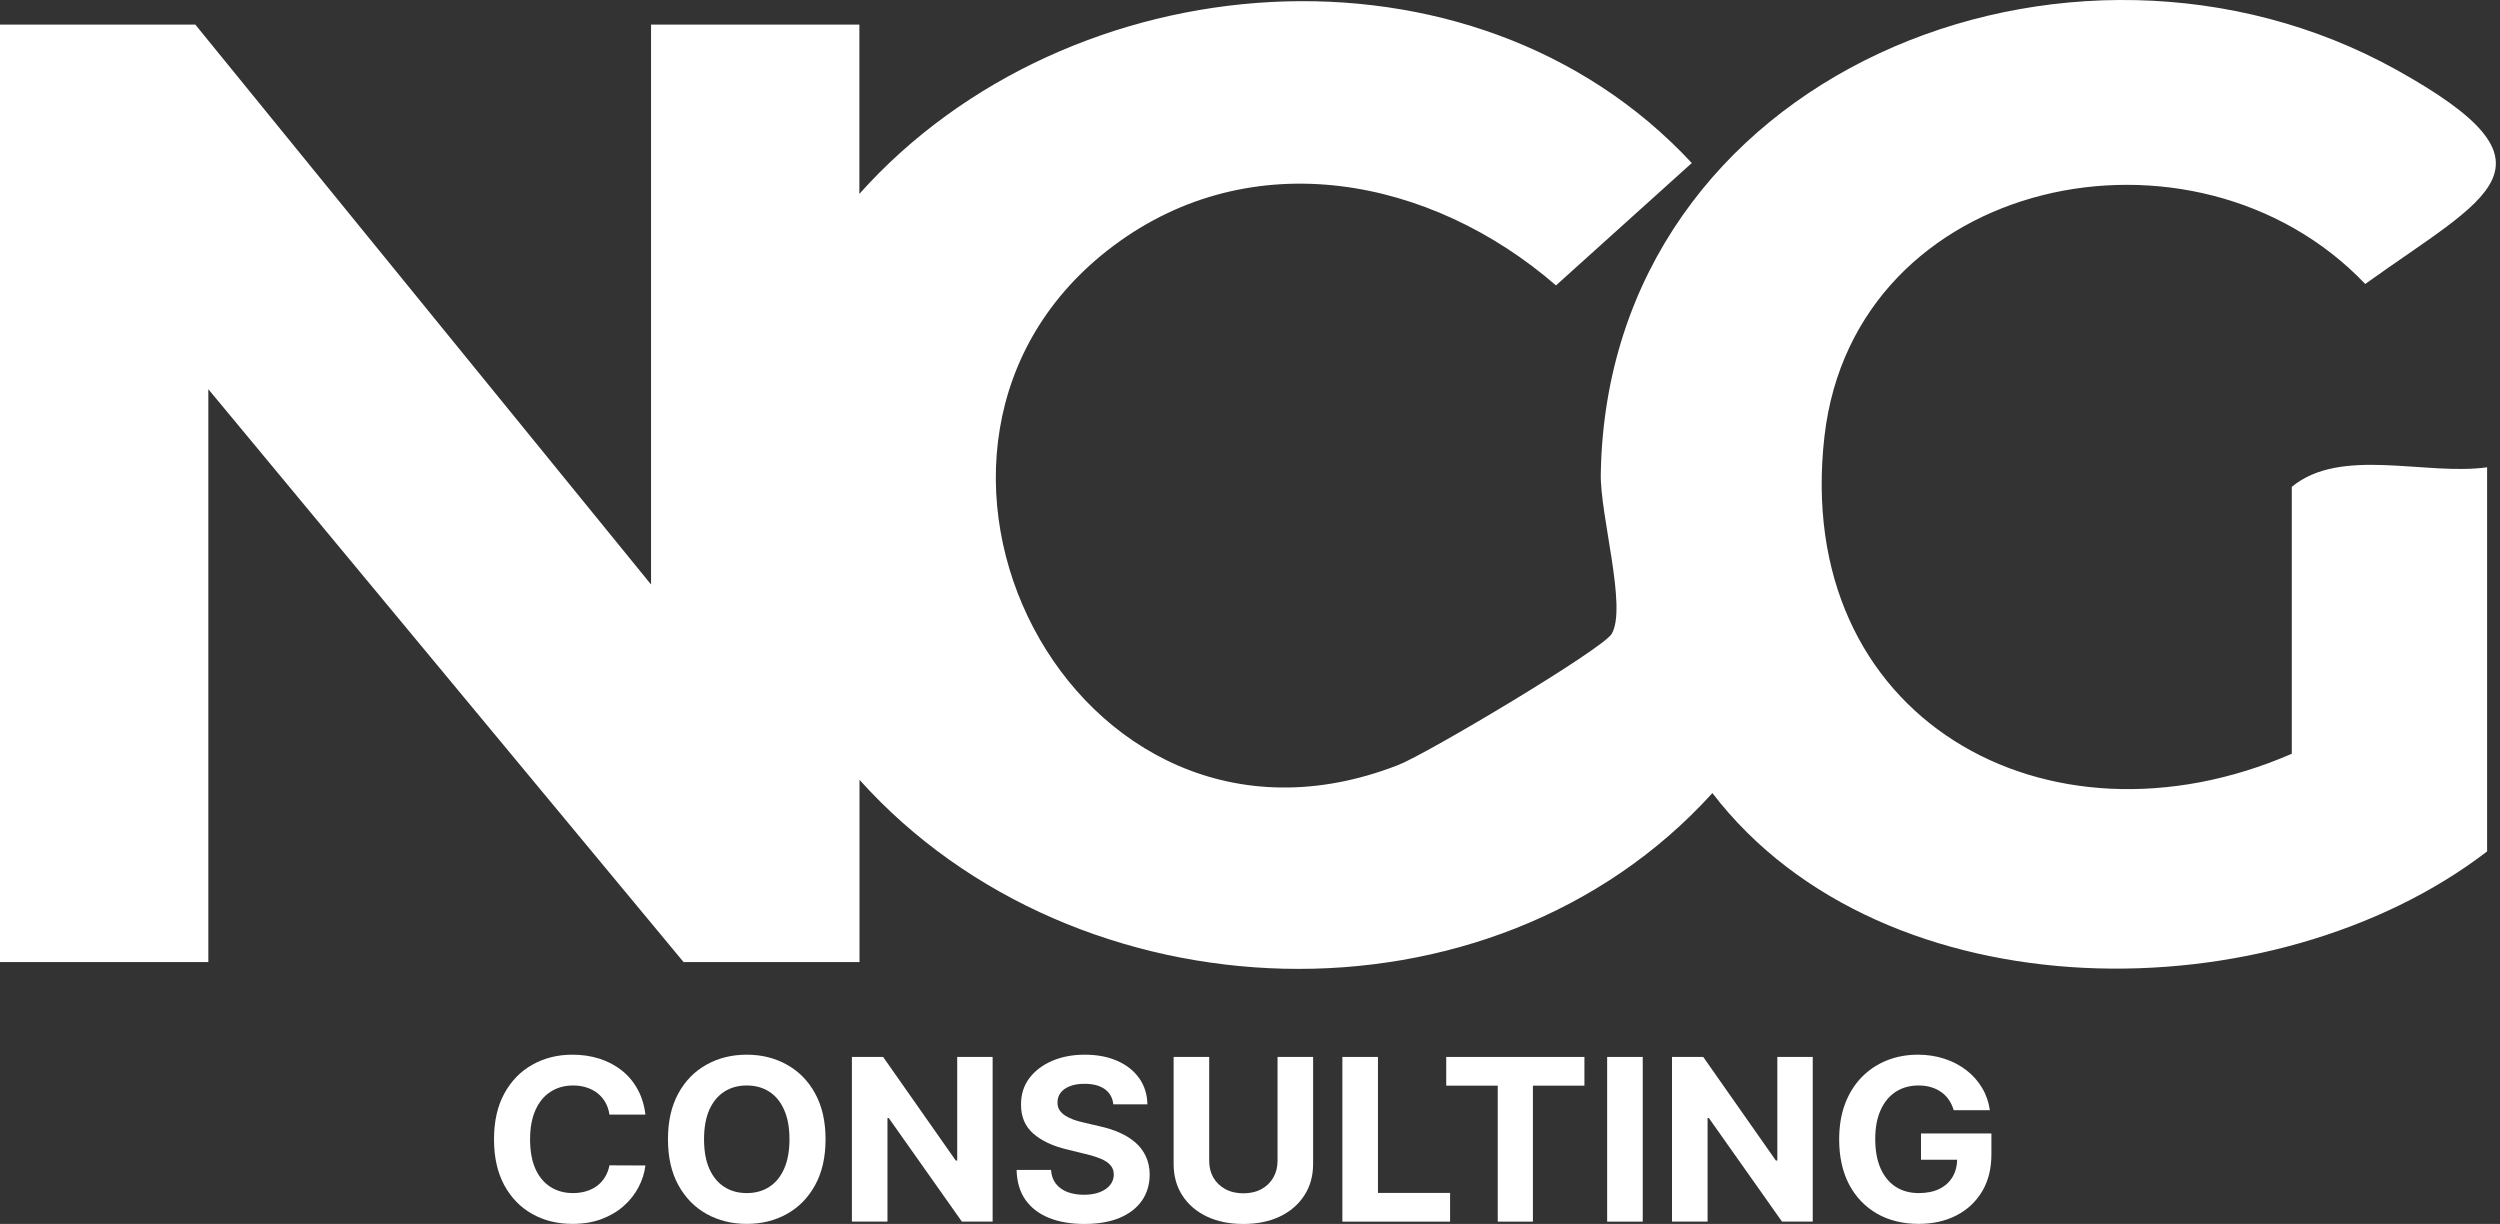
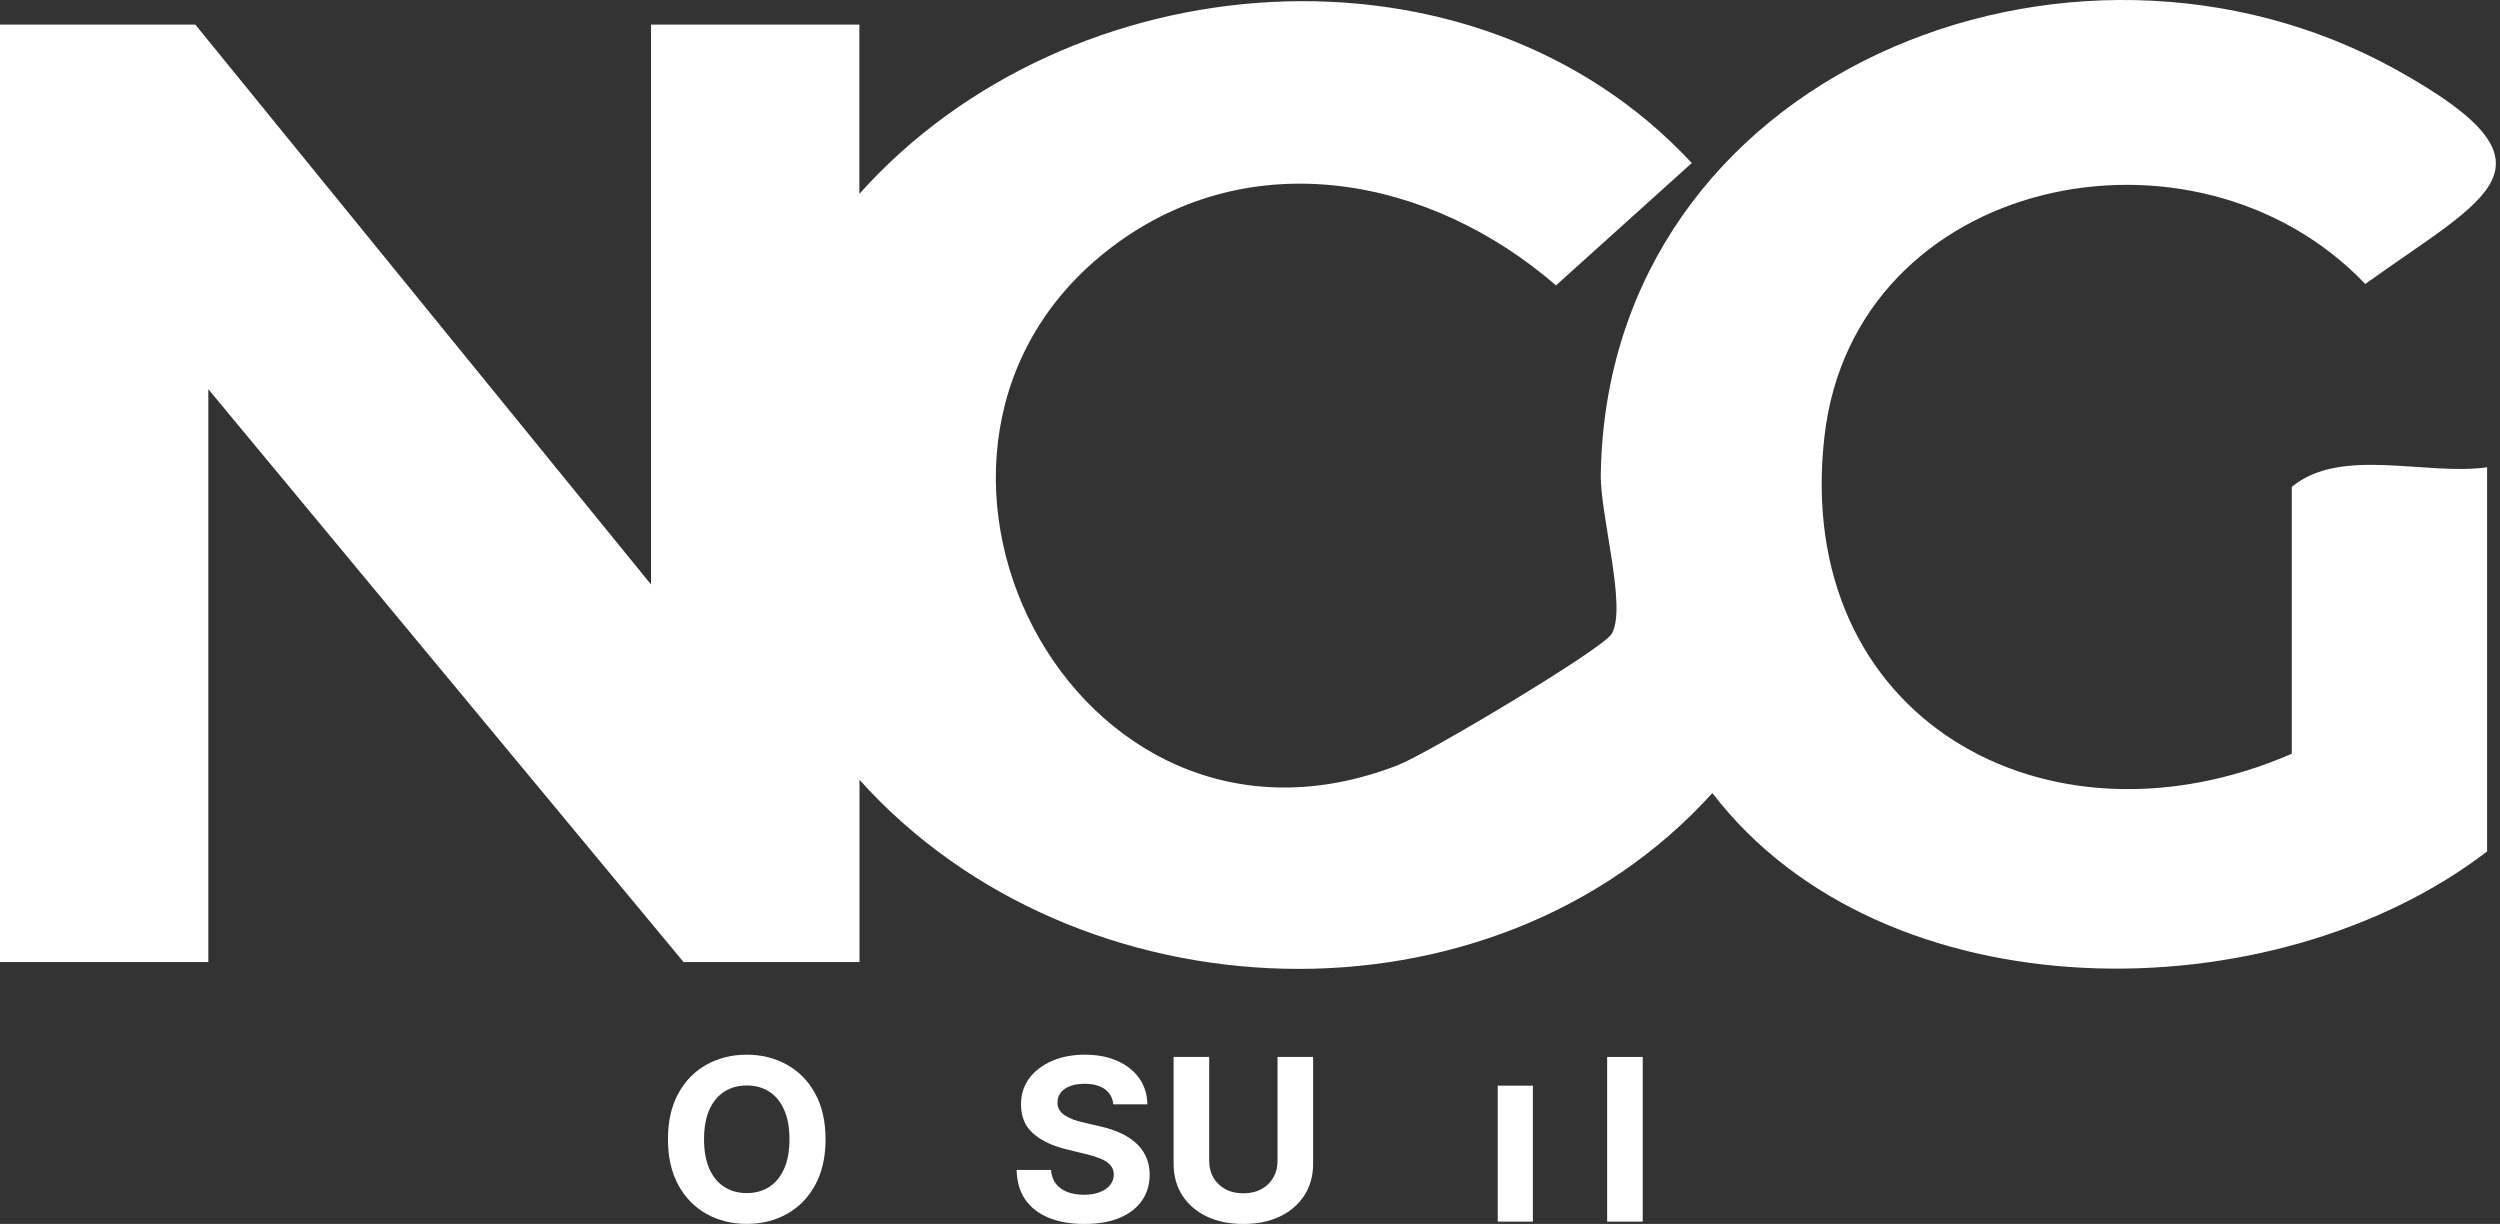
<svg xmlns="http://www.w3.org/2000/svg" width="192" height="94" viewBox="0 0 192 94" fill="none">
  <rect x="0" y="0" width="192" height="94" fill="#333333" stroke="none" />
  <path d="M66 1.889V14.889C82.08 -3.111 113.06 -5.621 129.93 12.519L119.5 21.919C109.92 13.609 96.16 10.899 85.5 18.889C65.11 34.169 82.26 68.539 107.37 58.759C109.59 57.899 123.09 49.849 123.78 48.679C124.97 46.639 122.88 39.599 122.94 36.379C123.48 5.549 159.05 -8.531 184.04 5.359C197.38 12.769 191.08 15.039 181.65 21.809C168.57 8.079 142.42 13.479 140.12 33.499C137.63 55.149 157.17 66.069 176.01 57.889V37.389C179.77 34.279 186.27 36.549 191.01 35.889V65.389C174.61 77.989 144.73 78.129 131.51 60.909C114.49 79.689 82.65 78.439 66.01 59.889V73.889H52.5L16 29.889V73.889H1.5H0V1.889H15L50 44.889V1.889H66Z" fill="white" />
-   <path d="M49.568 85.601H46.805C46.754 85.251 46.651 84.94 46.496 84.668C46.34 84.393 46.14 84.158 45.896 83.964C45.652 83.771 45.37 83.623 45.051 83.52C44.735 83.417 44.392 83.365 44.022 83.365C43.353 83.365 42.771 83.528 42.275 83.853C41.778 84.174 41.393 84.644 41.12 85.261C40.846 85.875 40.71 86.62 40.71 87.497C40.71 88.399 40.846 89.156 41.12 89.77C41.398 90.383 41.785 90.846 42.281 91.159C42.777 91.472 43.351 91.629 44.003 91.629C44.369 91.629 44.708 91.581 45.019 91.487C45.335 91.392 45.614 91.254 45.858 91.073C46.102 90.887 46.304 90.663 46.464 90.4C46.628 90.136 46.742 89.835 46.805 89.498L49.568 89.51C49.497 90.091 49.318 90.651 49.032 91.19C48.75 91.725 48.37 92.205 47.89 92.629C47.415 93.049 46.847 93.382 46.187 93.629C45.53 93.872 44.788 93.994 43.959 93.994C42.807 93.994 41.776 93.739 40.867 93.228C39.963 92.718 39.248 91.978 38.722 91.011C38.201 90.043 37.94 88.872 37.94 87.497C37.94 86.118 38.205 84.944 38.735 83.977C39.265 83.009 39.984 82.272 40.893 81.766C41.801 81.255 42.824 81 43.959 81C44.708 81 45.402 81.103 46.041 81.309C46.685 81.515 47.255 81.815 47.751 82.21C48.248 82.602 48.651 83.081 48.963 83.649C49.278 84.218 49.48 84.868 49.568 85.601Z" fill="white" />
  <path d="M63.402 87.497C63.402 88.876 63.135 90.05 62.601 91.017C62.071 91.985 61.347 92.724 60.43 93.234C59.517 93.741 58.491 93.994 57.351 93.994C56.203 93.994 55.172 93.739 54.259 93.228C53.347 92.718 52.625 91.978 52.095 91.011C51.565 90.043 51.3 88.872 51.3 87.497C51.3 86.118 51.565 84.944 52.095 83.977C52.625 83.009 53.347 82.272 54.259 81.766C55.172 81.255 56.203 81 57.351 81C58.491 81 59.517 81.255 60.43 81.766C61.347 82.272 62.071 83.009 62.601 83.977C63.135 84.944 63.402 86.118 63.402 87.497ZM60.632 87.497C60.632 86.603 60.495 85.85 60.222 85.237C59.953 84.623 59.572 84.158 59.08 83.841C58.588 83.524 58.011 83.365 57.351 83.365C56.691 83.365 56.114 83.524 55.622 83.841C55.13 84.158 54.747 84.623 54.474 85.237C54.205 85.85 54.07 86.603 54.07 87.497C54.07 88.39 54.205 89.144 54.474 89.757C54.747 90.371 55.13 90.836 55.622 91.153C56.114 91.47 56.691 91.629 57.351 91.629C58.011 91.629 58.588 91.47 59.08 91.153C59.572 90.836 59.953 90.371 60.222 89.757C60.495 89.144 60.632 88.39 60.632 87.497Z" fill="white" />
-   <path d="M76.234 81.173V93.821H73.874L68.252 85.86H68.158V93.821H65.426V81.173H67.823L73.401 89.127H73.514V81.173H76.234Z" fill="white" />
  <path d="M85.501 84.811C85.45 84.312 85.234 83.925 84.851 83.649C84.468 83.374 83.949 83.236 83.293 83.236C82.847 83.236 82.47 83.297 82.163 83.421C81.856 83.54 81.621 83.707 81.457 83.921C81.297 84.135 81.217 84.378 81.217 84.65C81.208 84.876 81.257 85.074 81.362 85.243C81.471 85.412 81.621 85.558 81.81 85.681C81.999 85.801 82.218 85.906 82.466 85.996C82.714 86.083 82.979 86.157 83.261 86.219L84.422 86.49C84.986 86.614 85.503 86.778 85.974 86.984C86.445 87.19 86.853 87.443 87.198 87.744C87.543 88.044 87.81 88.399 87.999 88.806C88.193 89.214 88.292 89.681 88.296 90.208C88.292 90.982 88.09 91.653 87.69 92.221C87.295 92.785 86.723 93.224 85.974 93.537C85.23 93.846 84.332 94 83.28 94C82.237 94 81.328 93.844 80.554 93.531C79.784 93.218 79.183 92.755 78.75 92.141C78.321 91.523 78.096 90.76 78.075 89.85H80.718C80.748 90.274 80.872 90.628 81.091 90.912C81.314 91.192 81.61 91.404 81.98 91.548C82.355 91.688 82.777 91.758 83.248 91.758C83.711 91.758 84.113 91.692 84.454 91.561C84.799 91.429 85.066 91.246 85.255 91.011C85.444 90.776 85.539 90.507 85.539 90.202C85.539 89.918 85.453 89.679 85.28 89.486C85.112 89.292 84.864 89.127 84.536 88.991C84.212 88.856 83.814 88.732 83.343 88.621L81.936 88.275C80.847 88.016 79.986 87.61 79.356 87.058C78.725 86.507 78.411 85.764 78.415 84.829C78.411 84.063 78.619 83.394 79.04 82.822C79.465 82.25 80.047 81.803 80.788 81.482C81.528 81.161 82.369 81 83.311 81C84.271 81 85.108 81.161 85.823 81.482C86.542 81.803 87.101 82.25 87.501 82.822C87.901 83.394 88.107 84.057 88.119 84.811H85.501Z" fill="white" />
  <path d="M98.115 81.173H100.847V89.387C100.847 90.309 100.622 91.116 100.172 91.808C99.726 92.499 99.102 93.039 98.298 93.426C97.495 93.809 96.559 94 95.49 94C94.418 94 93.48 93.809 92.676 93.426C91.873 93.039 91.248 92.499 90.802 91.808C90.357 91.116 90.134 90.309 90.134 89.387V81.173H92.866V89.158C92.866 89.64 92.973 90.068 93.187 90.443C93.406 90.817 93.713 91.112 94.109 91.326C94.504 91.54 94.965 91.647 95.49 91.647C96.02 91.647 96.481 91.54 96.872 91.326C97.268 91.112 97.573 90.817 97.787 90.443C98.006 90.068 98.115 89.64 98.115 89.158V81.173Z" fill="white" />
-   <path d="M103.095 93.821V81.173H105.827V91.616H111.367V93.821H103.095Z" fill="white" />
-   <path d="M111.07 83.378V81.173H121.683V83.378H117.727V93.821H115.026V83.378H111.07Z" fill="white" />
+   <path d="M111.07 83.378H121.683V83.378H117.727V93.821H115.026V83.378H111.07Z" fill="white" />
  <path d="M126.162 81.173V93.821H123.43V81.173H126.162Z" fill="white" />
-   <path d="M139.218 81.173V93.821H136.859L131.237 85.86H131.142V93.821H128.41V81.173H130.808L136.385 89.127H136.499V81.173H139.218Z" fill="white" />
-   <path d="M150.044 85.261C149.956 84.961 149.831 84.695 149.672 84.465C149.512 84.23 149.316 84.032 149.085 83.872C148.858 83.707 148.597 83.582 148.302 83.495C148.012 83.409 147.69 83.365 147.337 83.365C146.677 83.365 146.096 83.526 145.596 83.847C145.099 84.168 144.712 84.635 144.435 85.249C144.157 85.858 144.018 86.603 144.018 87.485C144.018 88.366 144.155 89.115 144.428 89.733C144.702 90.35 145.089 90.822 145.589 91.147C146.09 91.468 146.681 91.629 147.362 91.629C147.981 91.629 148.509 91.522 148.946 91.307C149.388 91.089 149.724 90.782 149.956 90.387C150.191 89.992 150.309 89.525 150.309 88.985L150.864 89.066H147.533V87.052H152.94V88.646C152.94 89.757 152.7 90.712 152.221 91.511C151.741 92.306 151.081 92.919 150.239 93.352C149.398 93.78 148.435 93.994 147.35 93.994C146.138 93.994 145.074 93.732 144.157 93.21C143.24 92.683 142.525 91.935 142.012 90.968C141.503 89.996 141.248 88.843 141.248 87.509C141.248 86.484 141.4 85.57 141.703 84.767C142.01 83.96 142.439 83.277 142.99 82.717C143.541 82.157 144.182 81.731 144.914 81.439C145.646 81.146 146.439 81 147.293 81C148.025 81 148.706 81.105 149.337 81.315C149.968 81.521 150.528 81.813 151.016 82.192C151.508 82.571 151.909 83.022 152.221 83.544C152.532 84.063 152.732 84.635 152.82 85.261H150.044Z" fill="white" />
</svg>